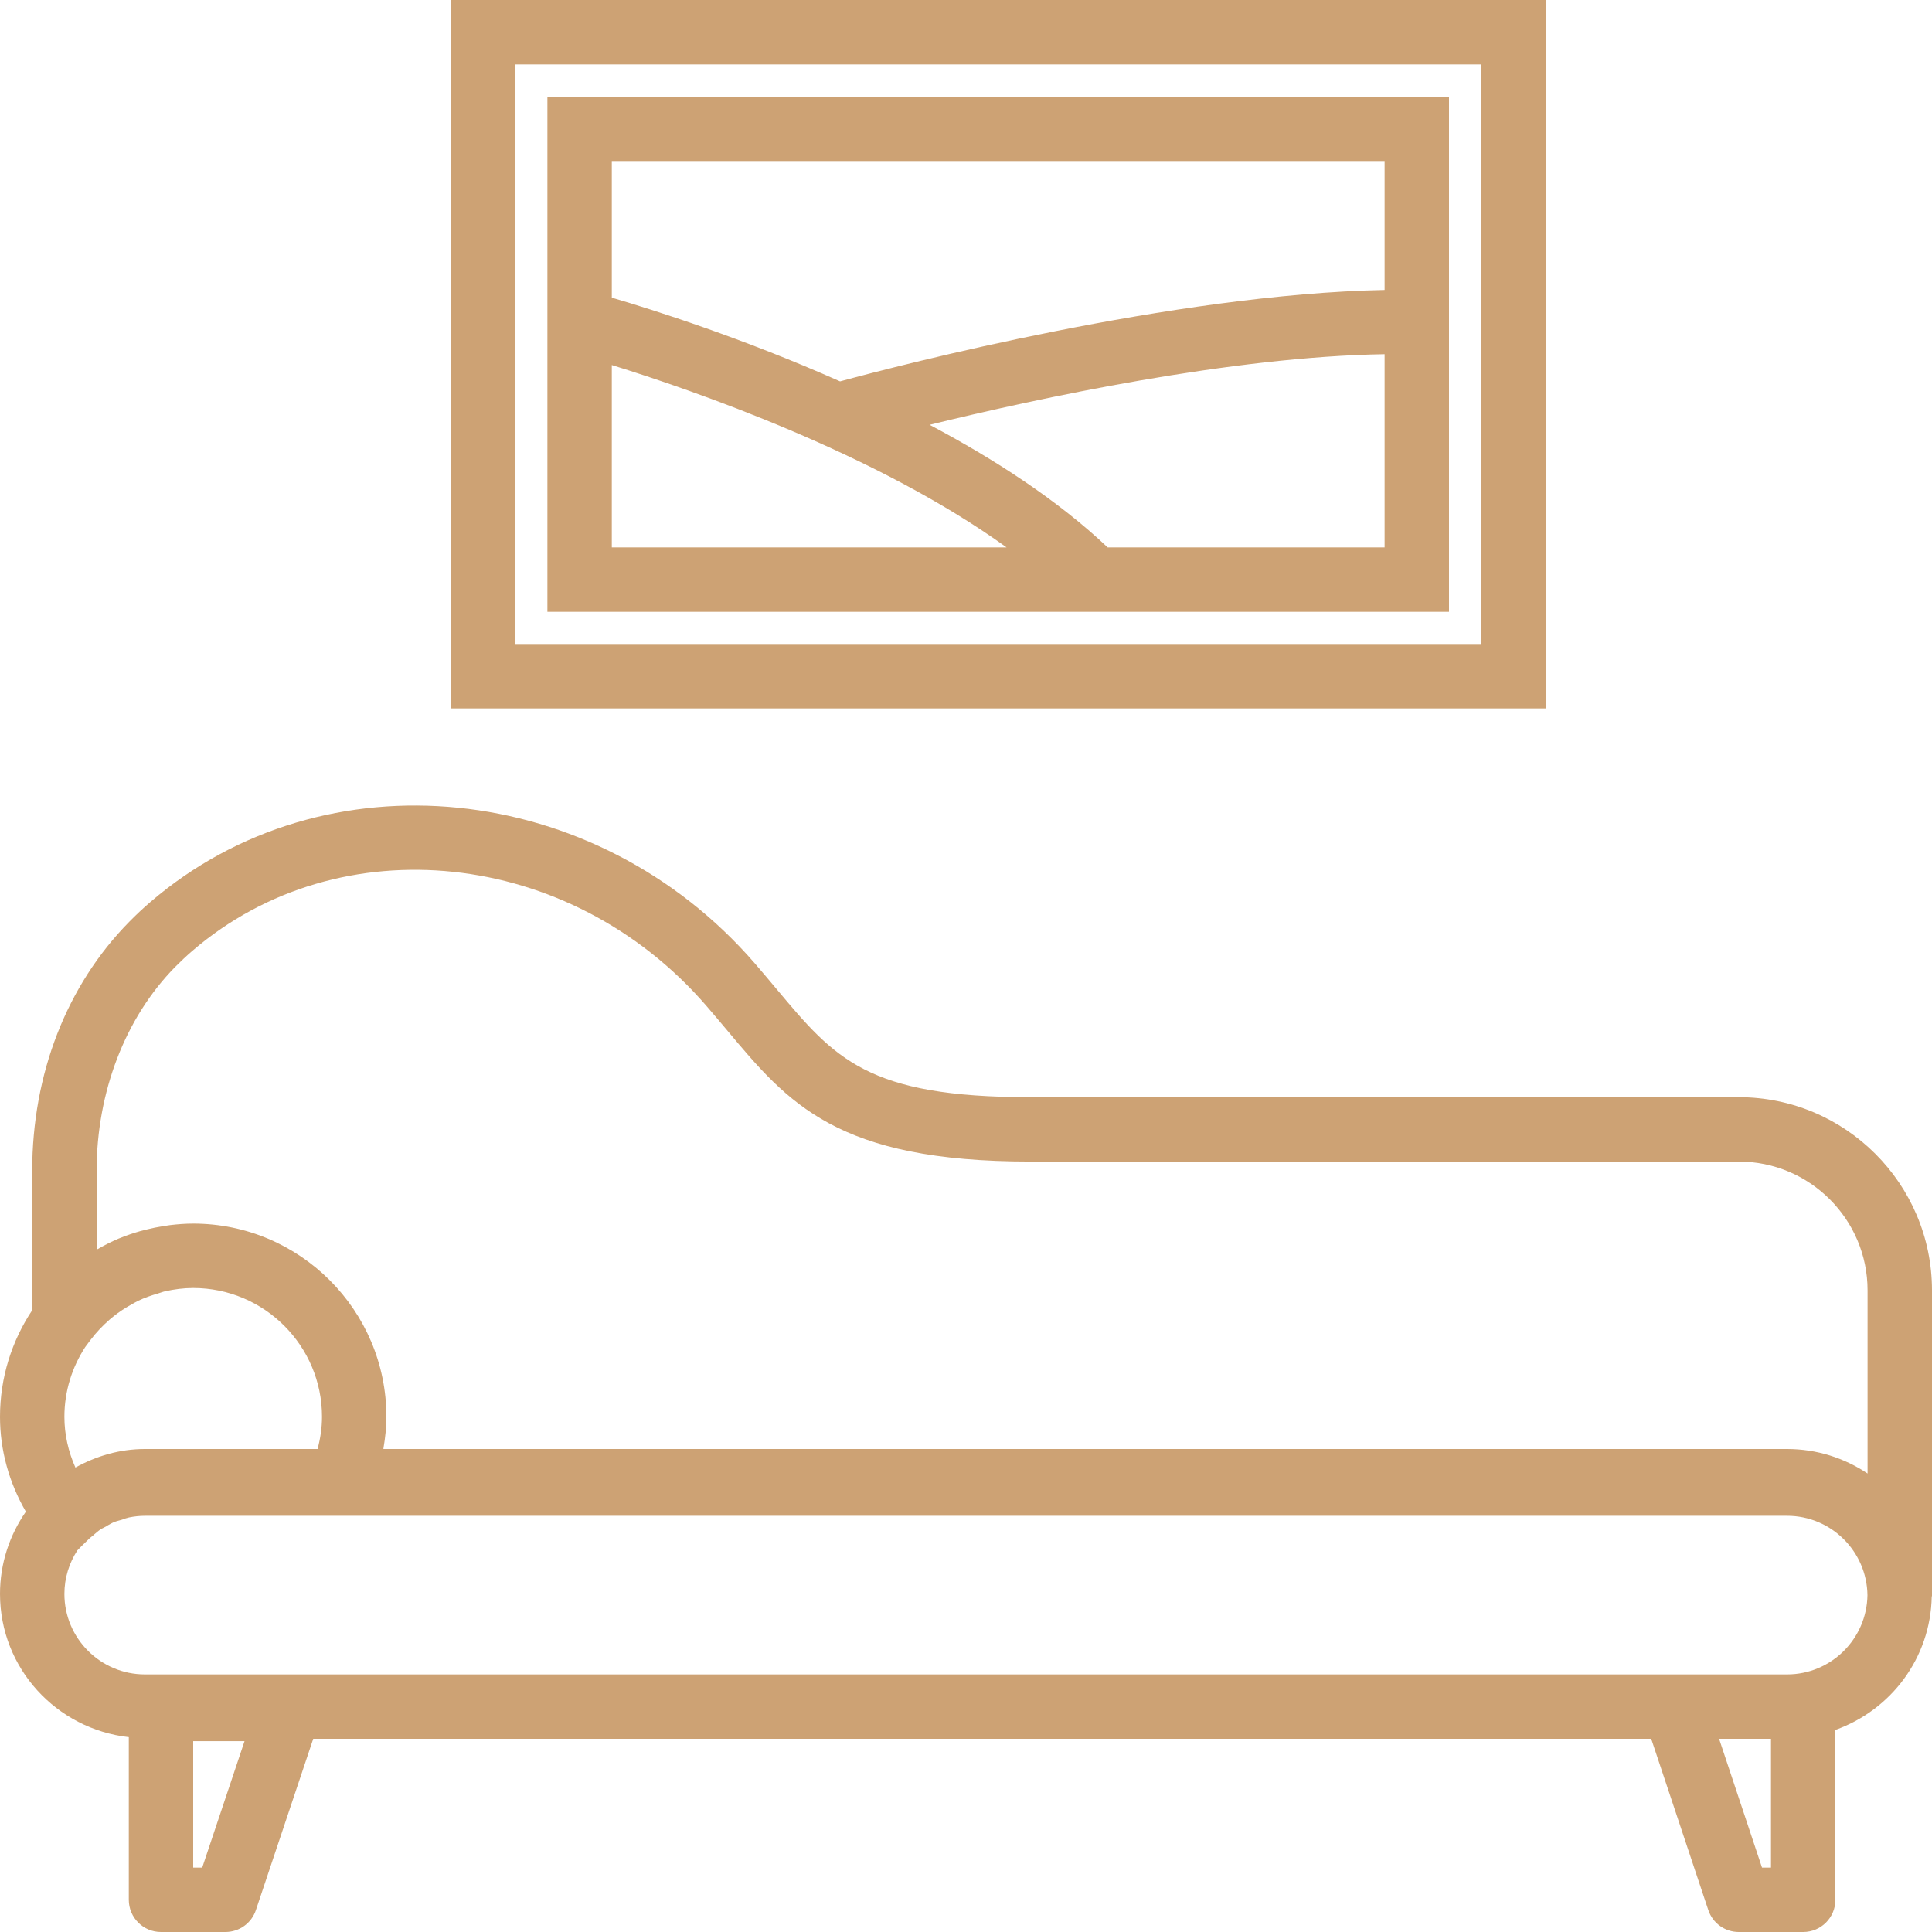
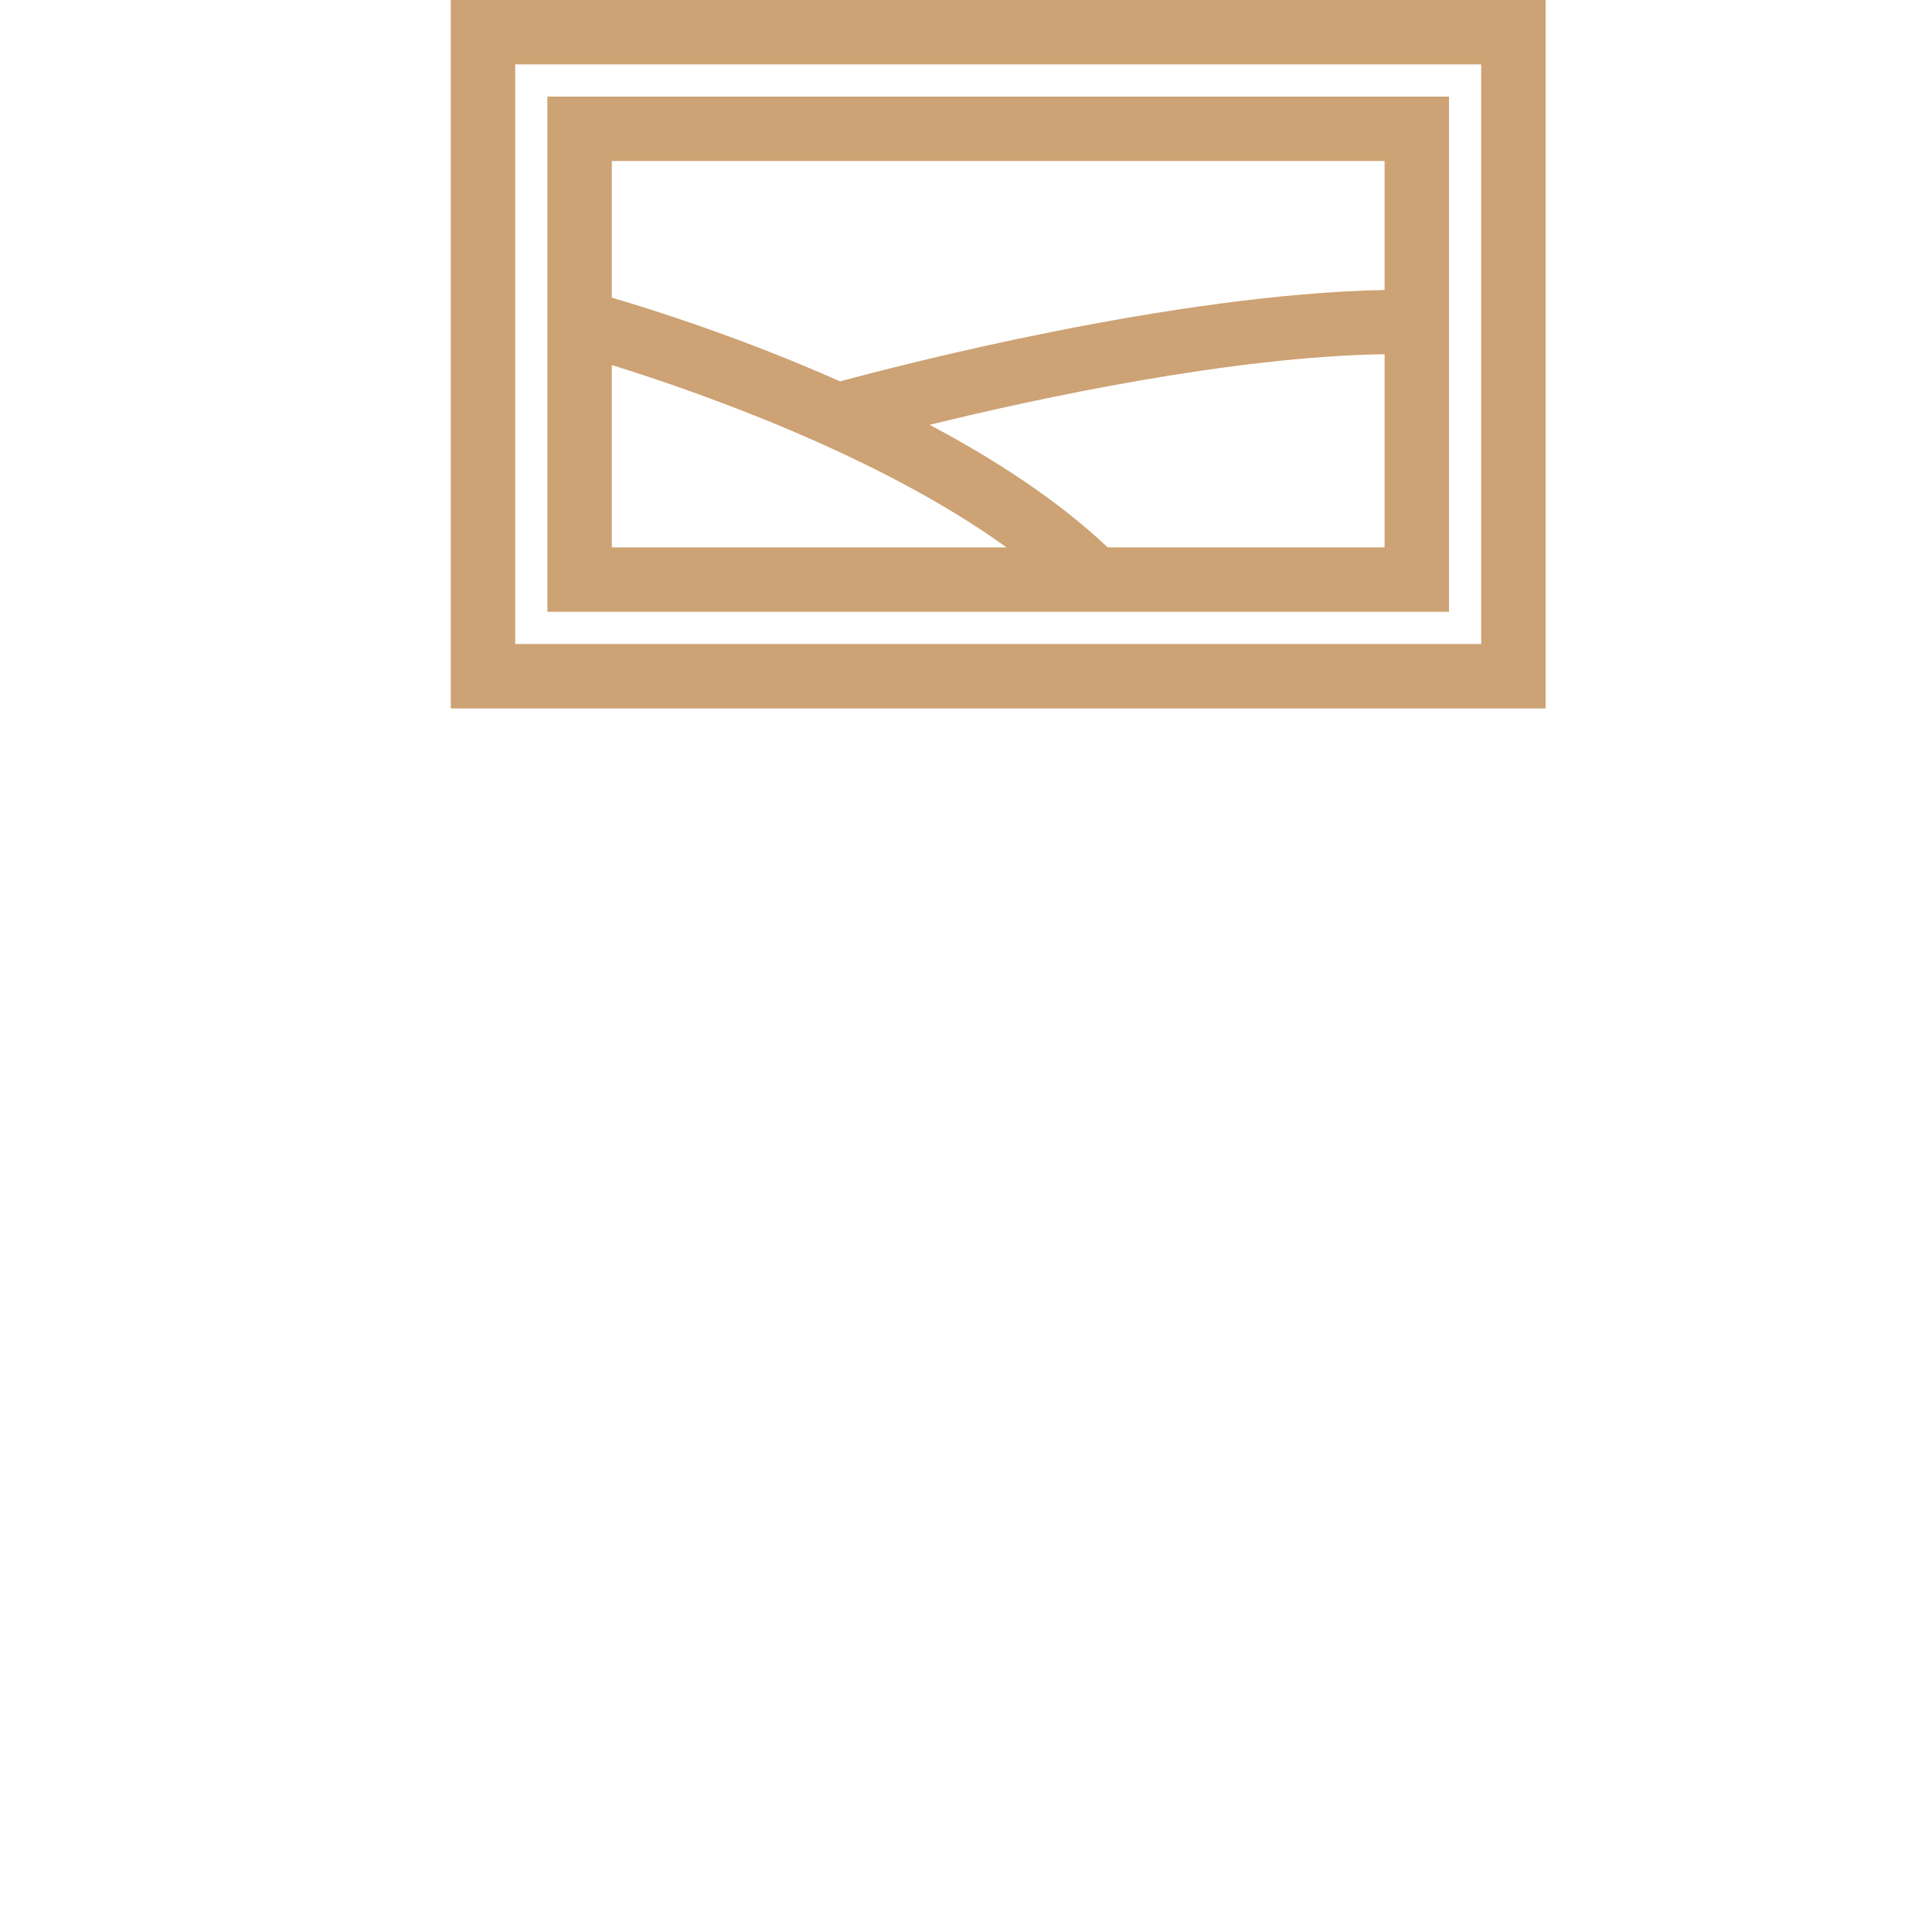
<svg xmlns="http://www.w3.org/2000/svg" version="1.1" id="Capa_1" x="0px" y="0px" viewBox="0 0 60 60" style="enable-background:new 0 0 60 60;" xml:space="preserve">
  <g>
    <path fill="#cda274" d="M48,0H14v22h34V0z M46,20H16V2h30V20z" />
    <path fill="#cda274" d="M45,19V3H17v16H45z M34.4,17c-1.544-1.461-3.506-2.734-5.53-3.807c3.368-0.825,9.372-2.119,14.13-2.193V17H34.4z M43,5   v4.005c-6.557,0.131-15.042,2.332-16.911,2.839C23.064,10.5,20.287,9.622,19,9.244V5H43z M19,11.337   c2.501,0.775,8.217,2.744,12.26,5.663H19V11.337z" />
-     <path fill="#cda274" d="M60,40.074c0-3.309-2.691-6-6-6H32c-5.071,0-6.07-1.193-7.885-3.361c-0.216-0.257-0.439-0.524-0.679-0.801   c-4.938-5.694-13.357-6.545-18.766-1.899c-0.233,0.199-0.452,0.406-0.659,0.617C2.069,30.603,1,33.352,1,36.37v4.32   C0.369,41.64,0,42.777,0,44c0,1.04,0.281,2.042,0.803,2.946C0.299,47.672,0,48.551,0,49.5c0,2.31,1.756,4.197,4,4.449V59   c0,0.553,0.447,1,1,1h2c0.43,0,0.812-0.274,0.948-0.683L9.728,54H51.28l1.772,5.316C53.187,59.725,53.569,60,54,60h2   c0.553,0,1-0.447,1-1v-5.276c1.72-0.613,2.96-2.229,2.992-4.149H60V40.074z M3,36.37c0-2.454,0.889-4.764,2.437-6.338   c0.168-0.17,0.346-0.338,0.535-0.501c4.577-3.935,11.733-3.175,15.952,1.691c0.231,0.267,0.448,0.525,0.657,0.774   c1.907,2.278,3.413,4.077,9.418,4.077h22c2.206,0,4,1.794,4,4v5.688C57.284,45.282,56.425,45,55.5,45H11.907   c0.002-0.01,0.001-0.021,0.003-0.031C11.964,44.648,12,44.326,12,44c0-3.309-2.691-6-6-6c-0.244,0-0.483,0.019-0.72,0.047   c-0.073,0.009-0.144,0.022-0.216,0.033c-0.17,0.027-0.337,0.06-0.501,0.101c-0.072,0.018-0.144,0.035-0.215,0.055   c-0.21,0.06-0.415,0.129-0.615,0.211c-0.014,0.006-0.029,0.01-0.043,0.016c-0.228,0.096-0.447,0.208-0.66,0.33   C3.02,38.799,3.009,38.803,3,38.809V36.37z M2.802,41.625c0.18-0.242,0.386-0.454,0.605-0.646c0.034-0.029,0.069-0.057,0.104-0.086   c0.185-0.151,0.384-0.278,0.59-0.392c0.065-0.035,0.128-0.074,0.195-0.106c0.194-0.093,0.398-0.163,0.605-0.223   c0.076-0.022,0.148-0.053,0.226-0.07C5.41,40.039,5.702,40,6,40c2.206,0,4,1.794,4,4c0,0.336-0.049,0.67-0.138,1H4.5   c-0.786,0-1.515,0.22-2.158,0.576C2.12,45.078,2,44.546,2,44c0-0.8,0.241-1.542,0.647-2.167L2.802,41.625z M6.28,58H6v-3.926h1.594   L6.28,58z M55,58h-0.279l-1.333-4H55V58z M55.5,52H52H4.5C3.121,52,2,50.879,2,49.5c0-0.499,0.15-0.962,0.403-1.352l0.135-0.138   l0.252-0.244c0.008-0.006,0.015-0.012,0.022-0.018l0.105-0.084l-0.002-0.002c0.068-0.056,0.134-0.116,0.206-0.165   c0.031-0.021,0.064-0.036,0.098-0.053l0.1-0.053l-0.002-0.003c0.077-0.042,0.152-0.088,0.232-0.122   c0.051-0.02,0.106-0.034,0.16-0.049l0.1-0.028l-0.001-0.004c0.067-0.02,0.132-0.046,0.2-0.06c0.164-0.033,0.329-0.051,0.493-0.051   h6.681H55.5c1.366,0,2.476,1.101,2.496,2.463C57.976,50.899,56.866,52,55.5,52z" />
  </g>
  <g>
</g>
  <g>
</g>
  <g>
</g>
  <g>
</g>
  <g>
</g>
  <g>
</g>
  <g>
</g>
  <g>
</g>
  <g>
</g>
  <g>
</g>
  <g>
</g>
  <g>
</g>
  <g>
</g>
  <g>
</g>
  <g>
</g>
</svg>